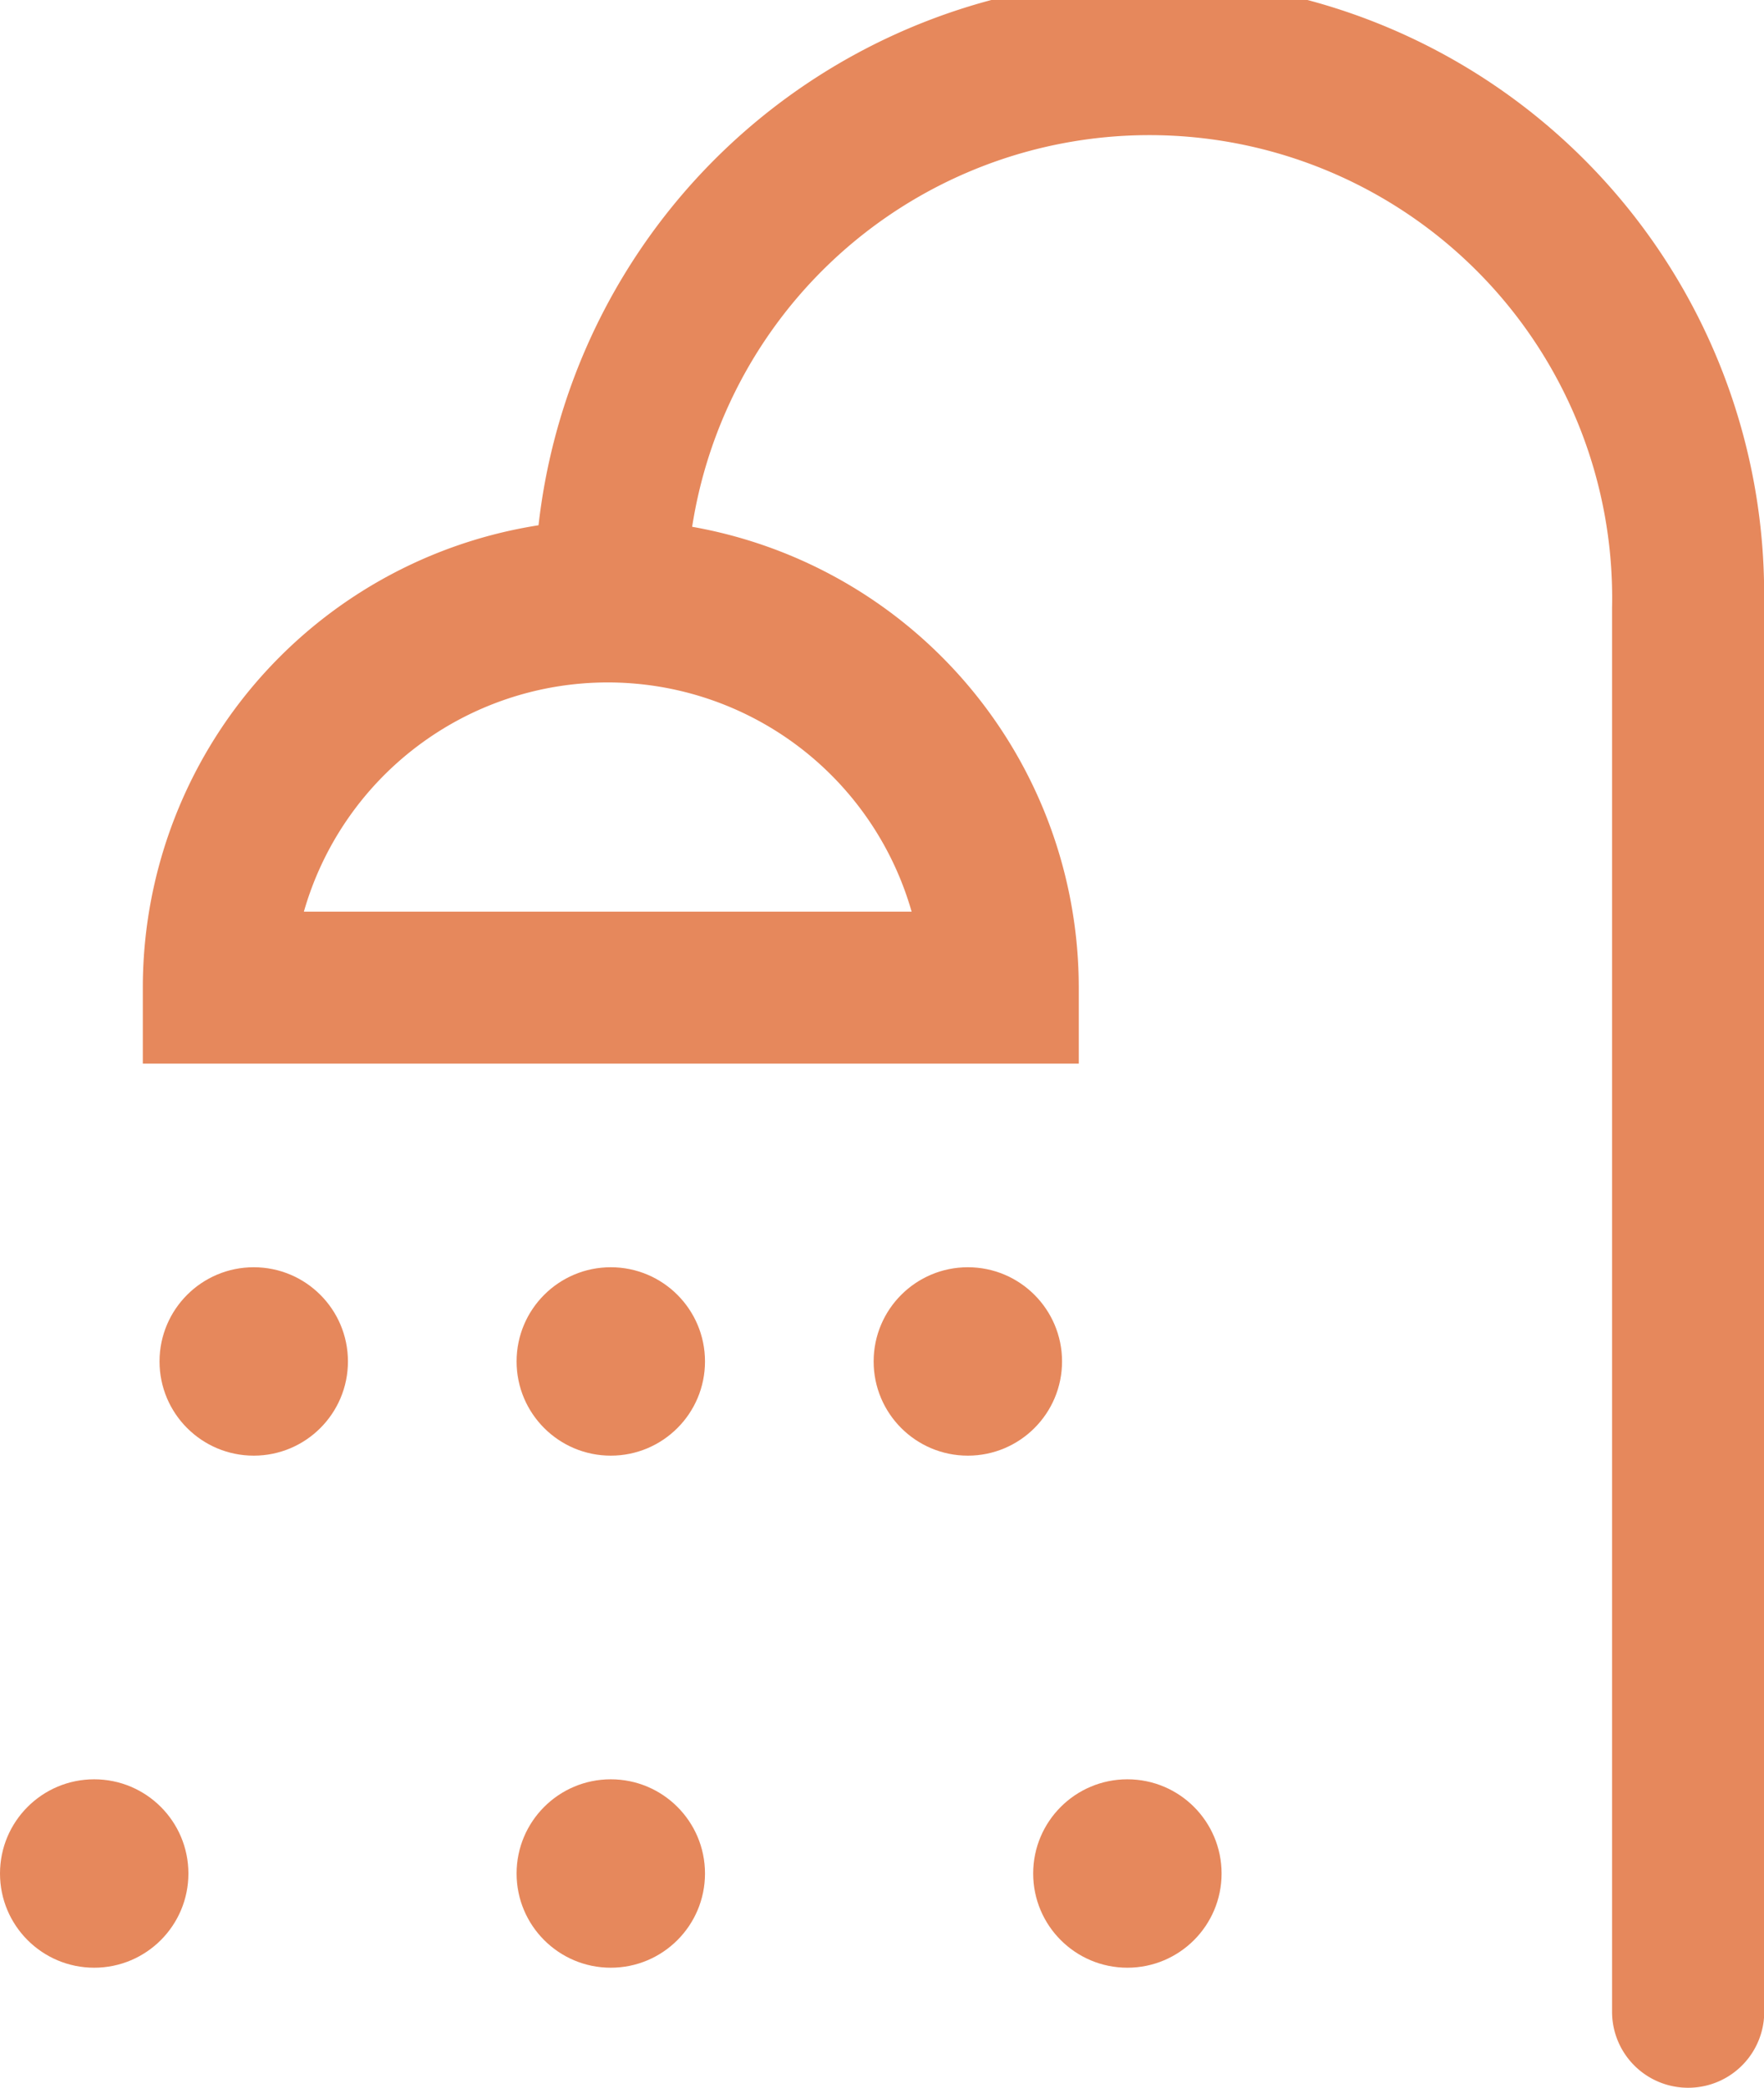
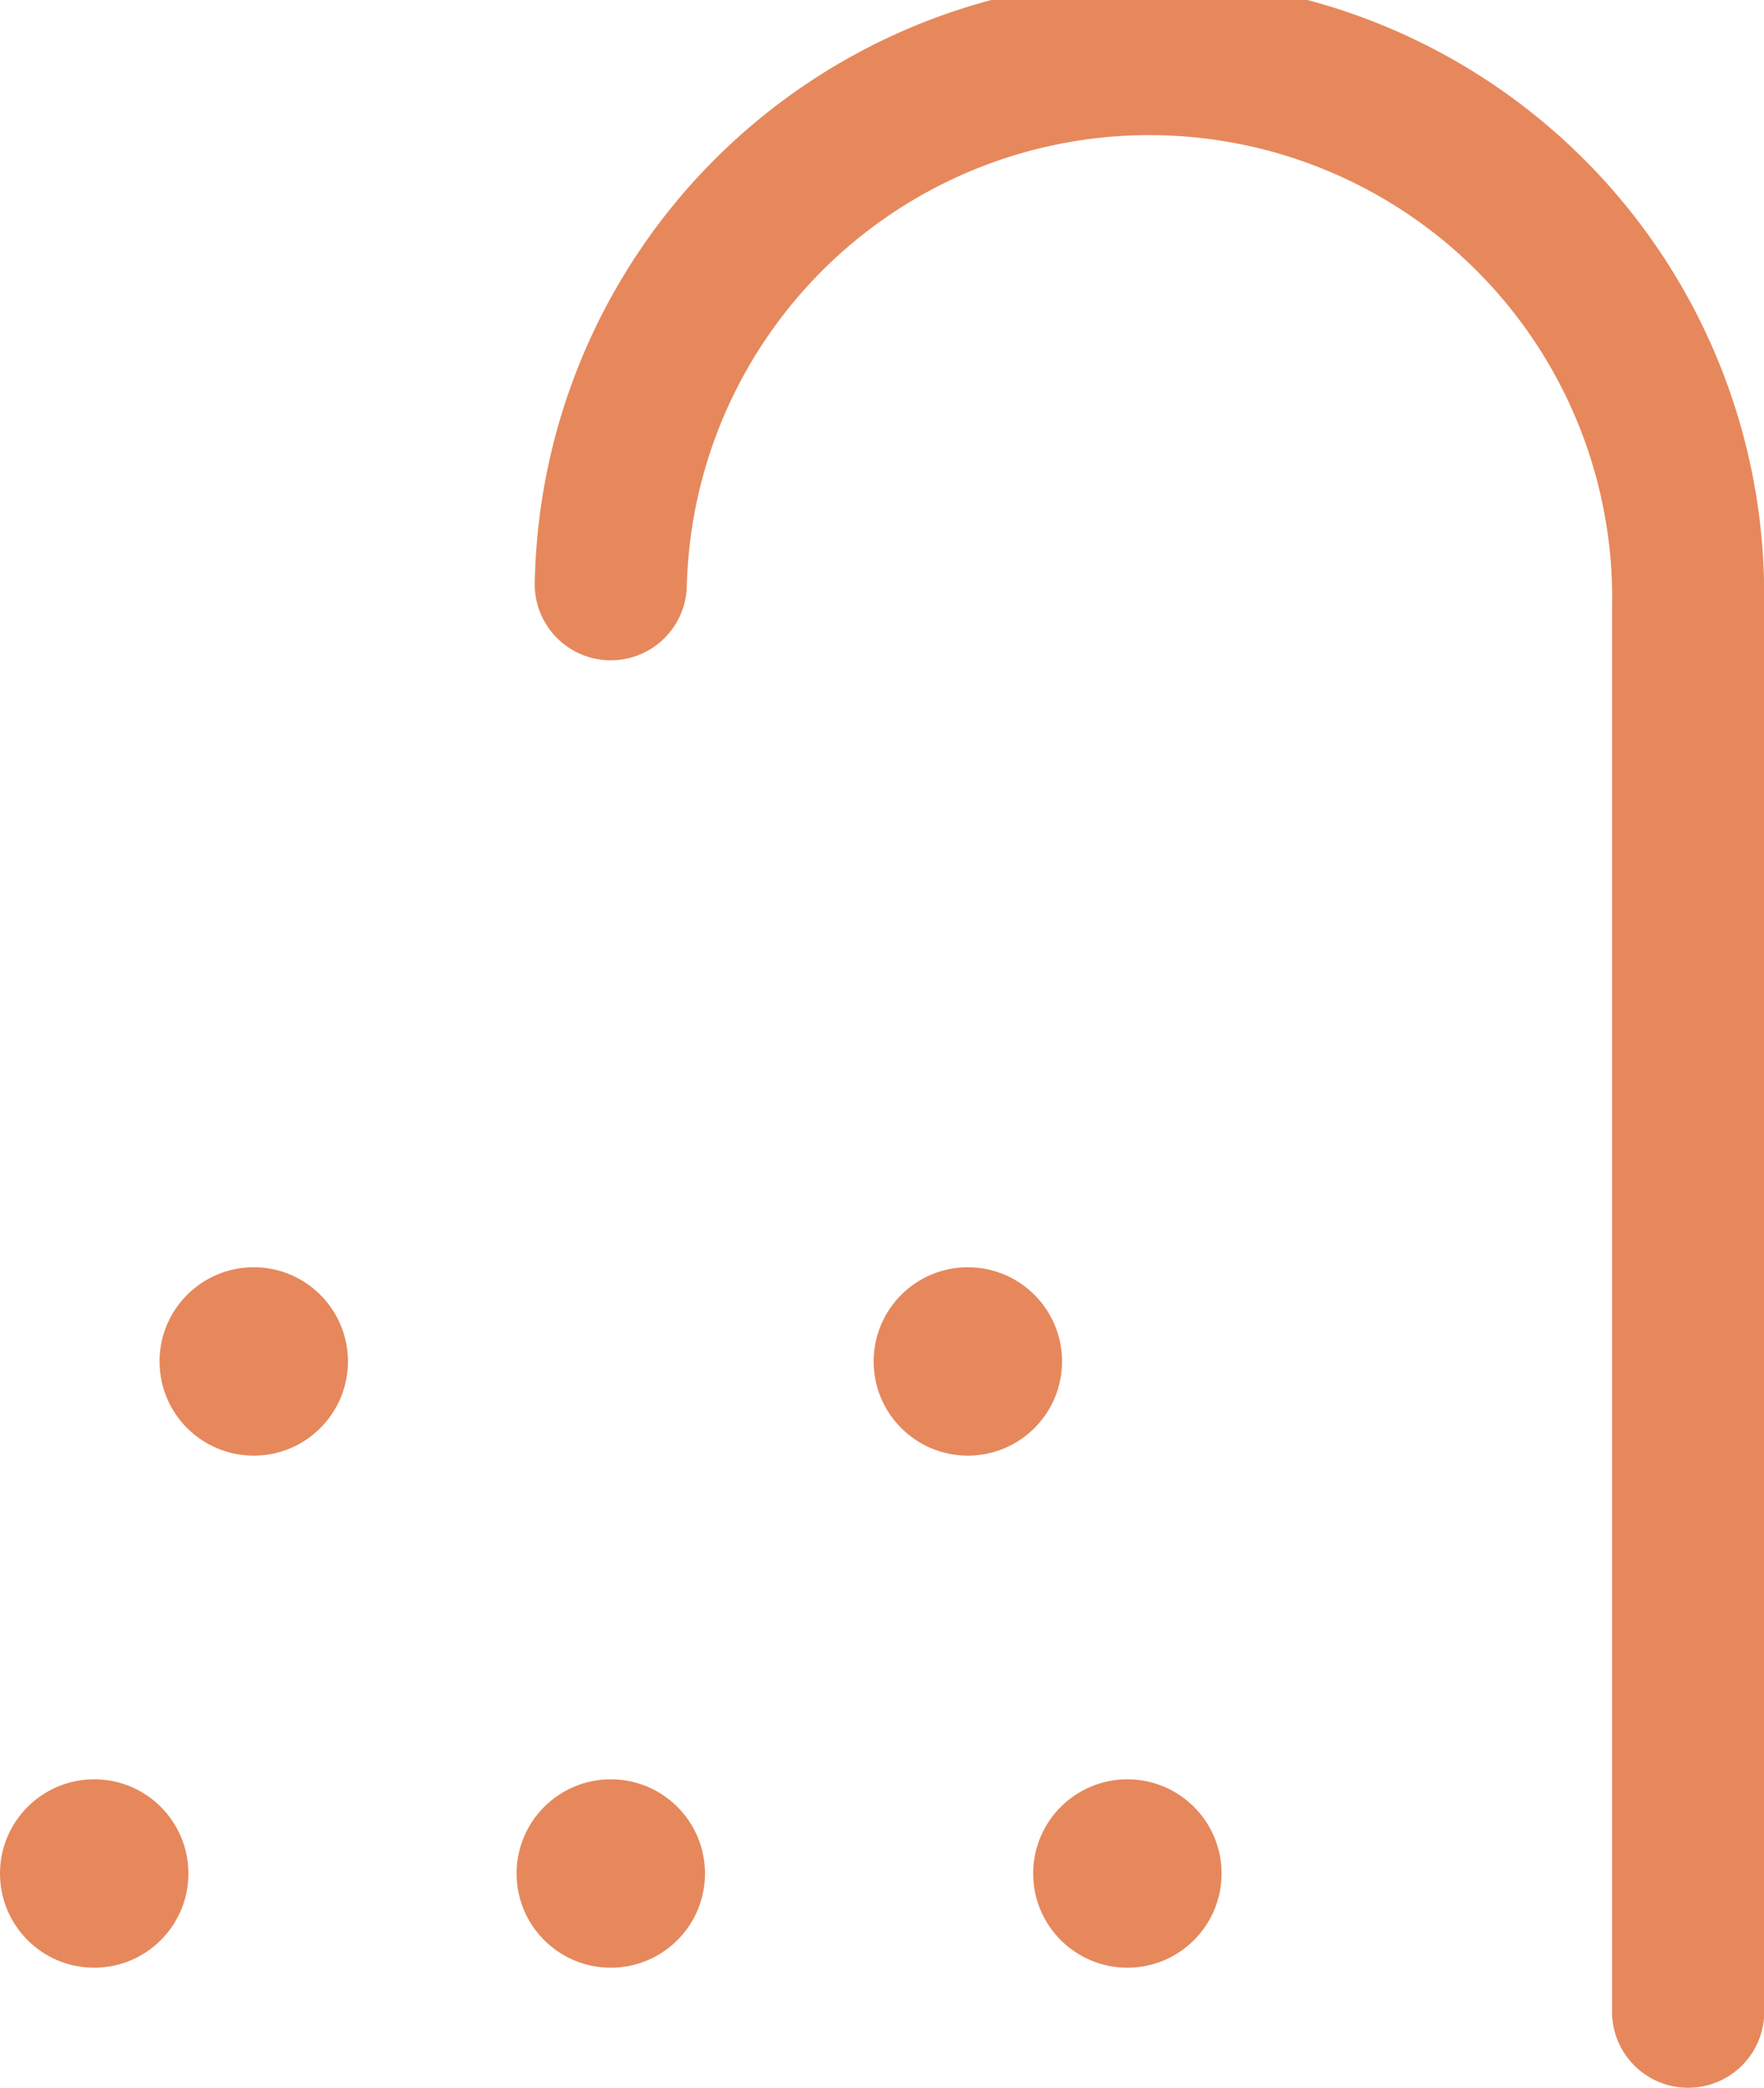
<svg xmlns="http://www.w3.org/2000/svg" viewBox="0 0 11.61 13.74">
  <defs>
    <style>.cls-1{fill:#e6885c;}</style>
  </defs>
  <g id="Layer_2" data-name="Layer 2">
    <g id="Layer_5" data-name="Layer 5">
-       <path class="cls-1" d="M7.1,7H.94v-.5a3.08,3.08,0,0,1,6.16,0ZM2,6H6A2.08,2.08,0,0,0,2,6Z" />
      <path class="cls-1" d="M11.11,13.74a.5.5,0,0,1-.5-.5V4a3,3,0,0,0-6.09-.13.5.5,0,1,1-1-.05A4,4,0,0,1,11.61,4v9.2A.5.5,0,0,1,11.11,13.74Z" />
      <circle class="cls-1" cx="1.67" cy="8.96" r="0.62" />
      <circle class="cls-1" cx="0.62" cy="12.33" r="0.62" />
      <circle class="cls-1" cx="4.02" cy="12.33" r="0.62" />
      <circle class="cls-1" cx="7.42" cy="12.33" r="0.62" />
-       <circle class="cls-1" cx="4.02" cy="8.96" r="0.62" />
      <circle class="cls-1" cx="6.37" cy="8.96" r="0.62" />
    </g>
  </g>
</svg>